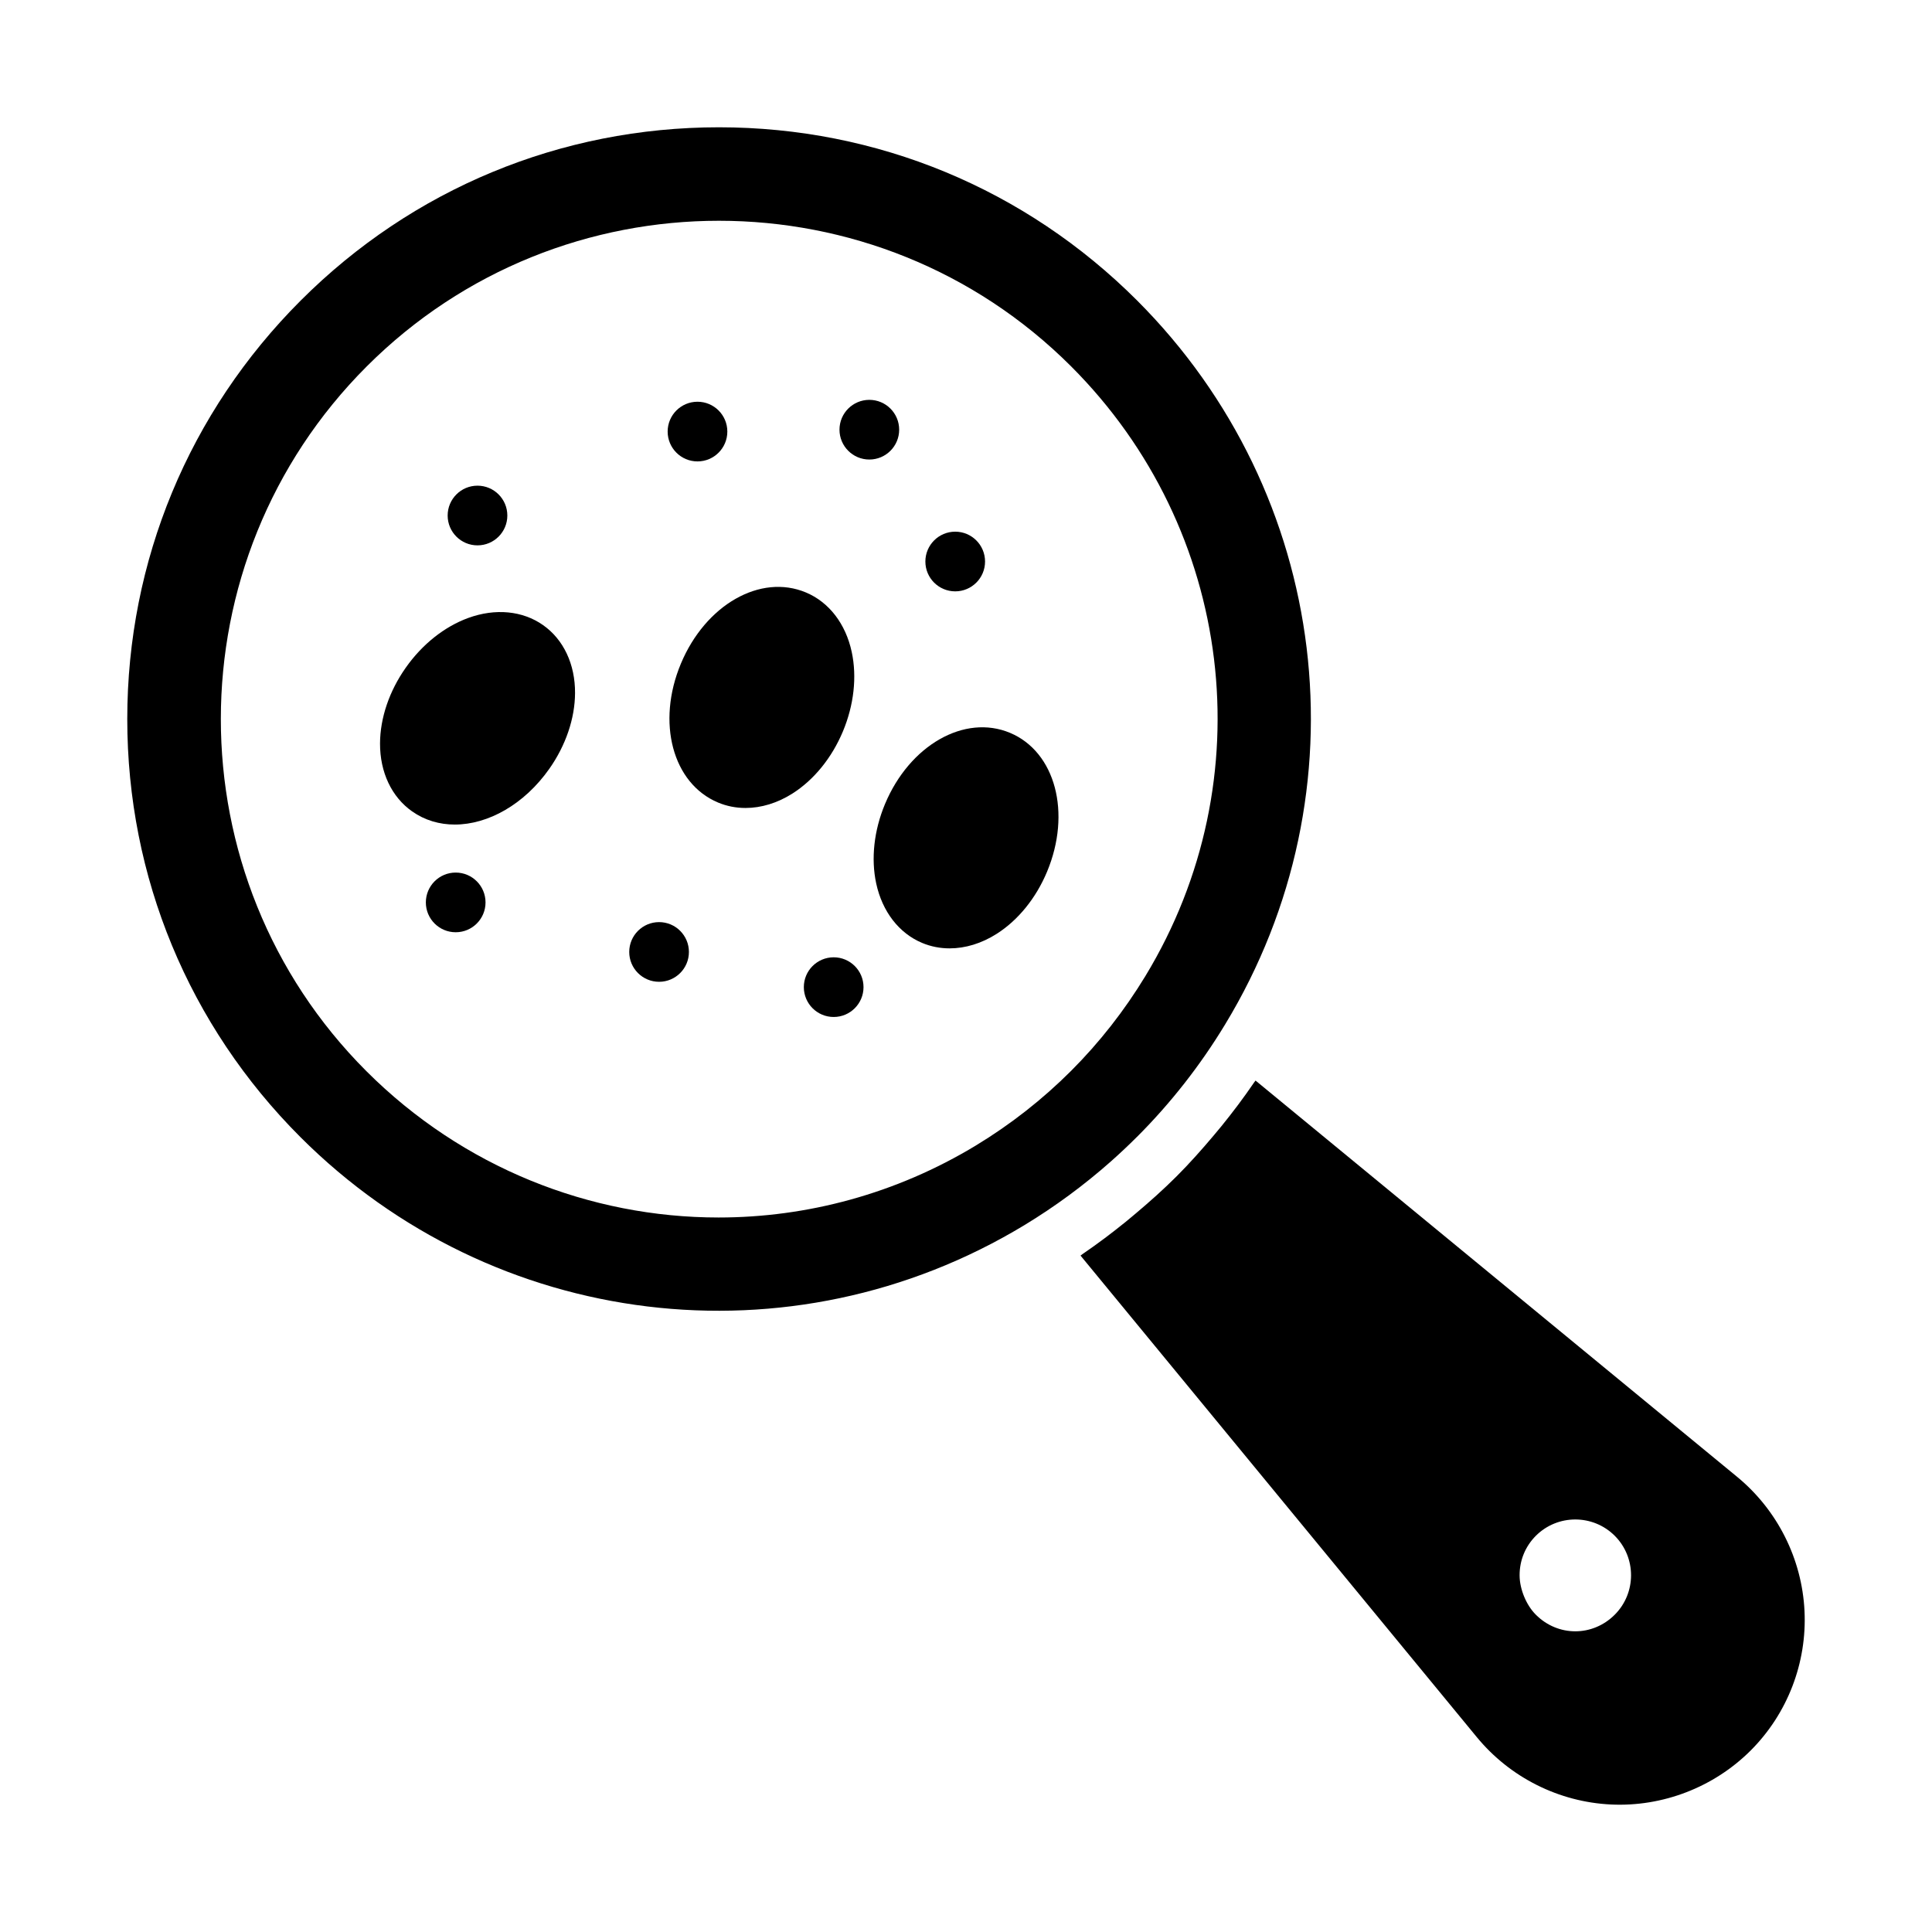
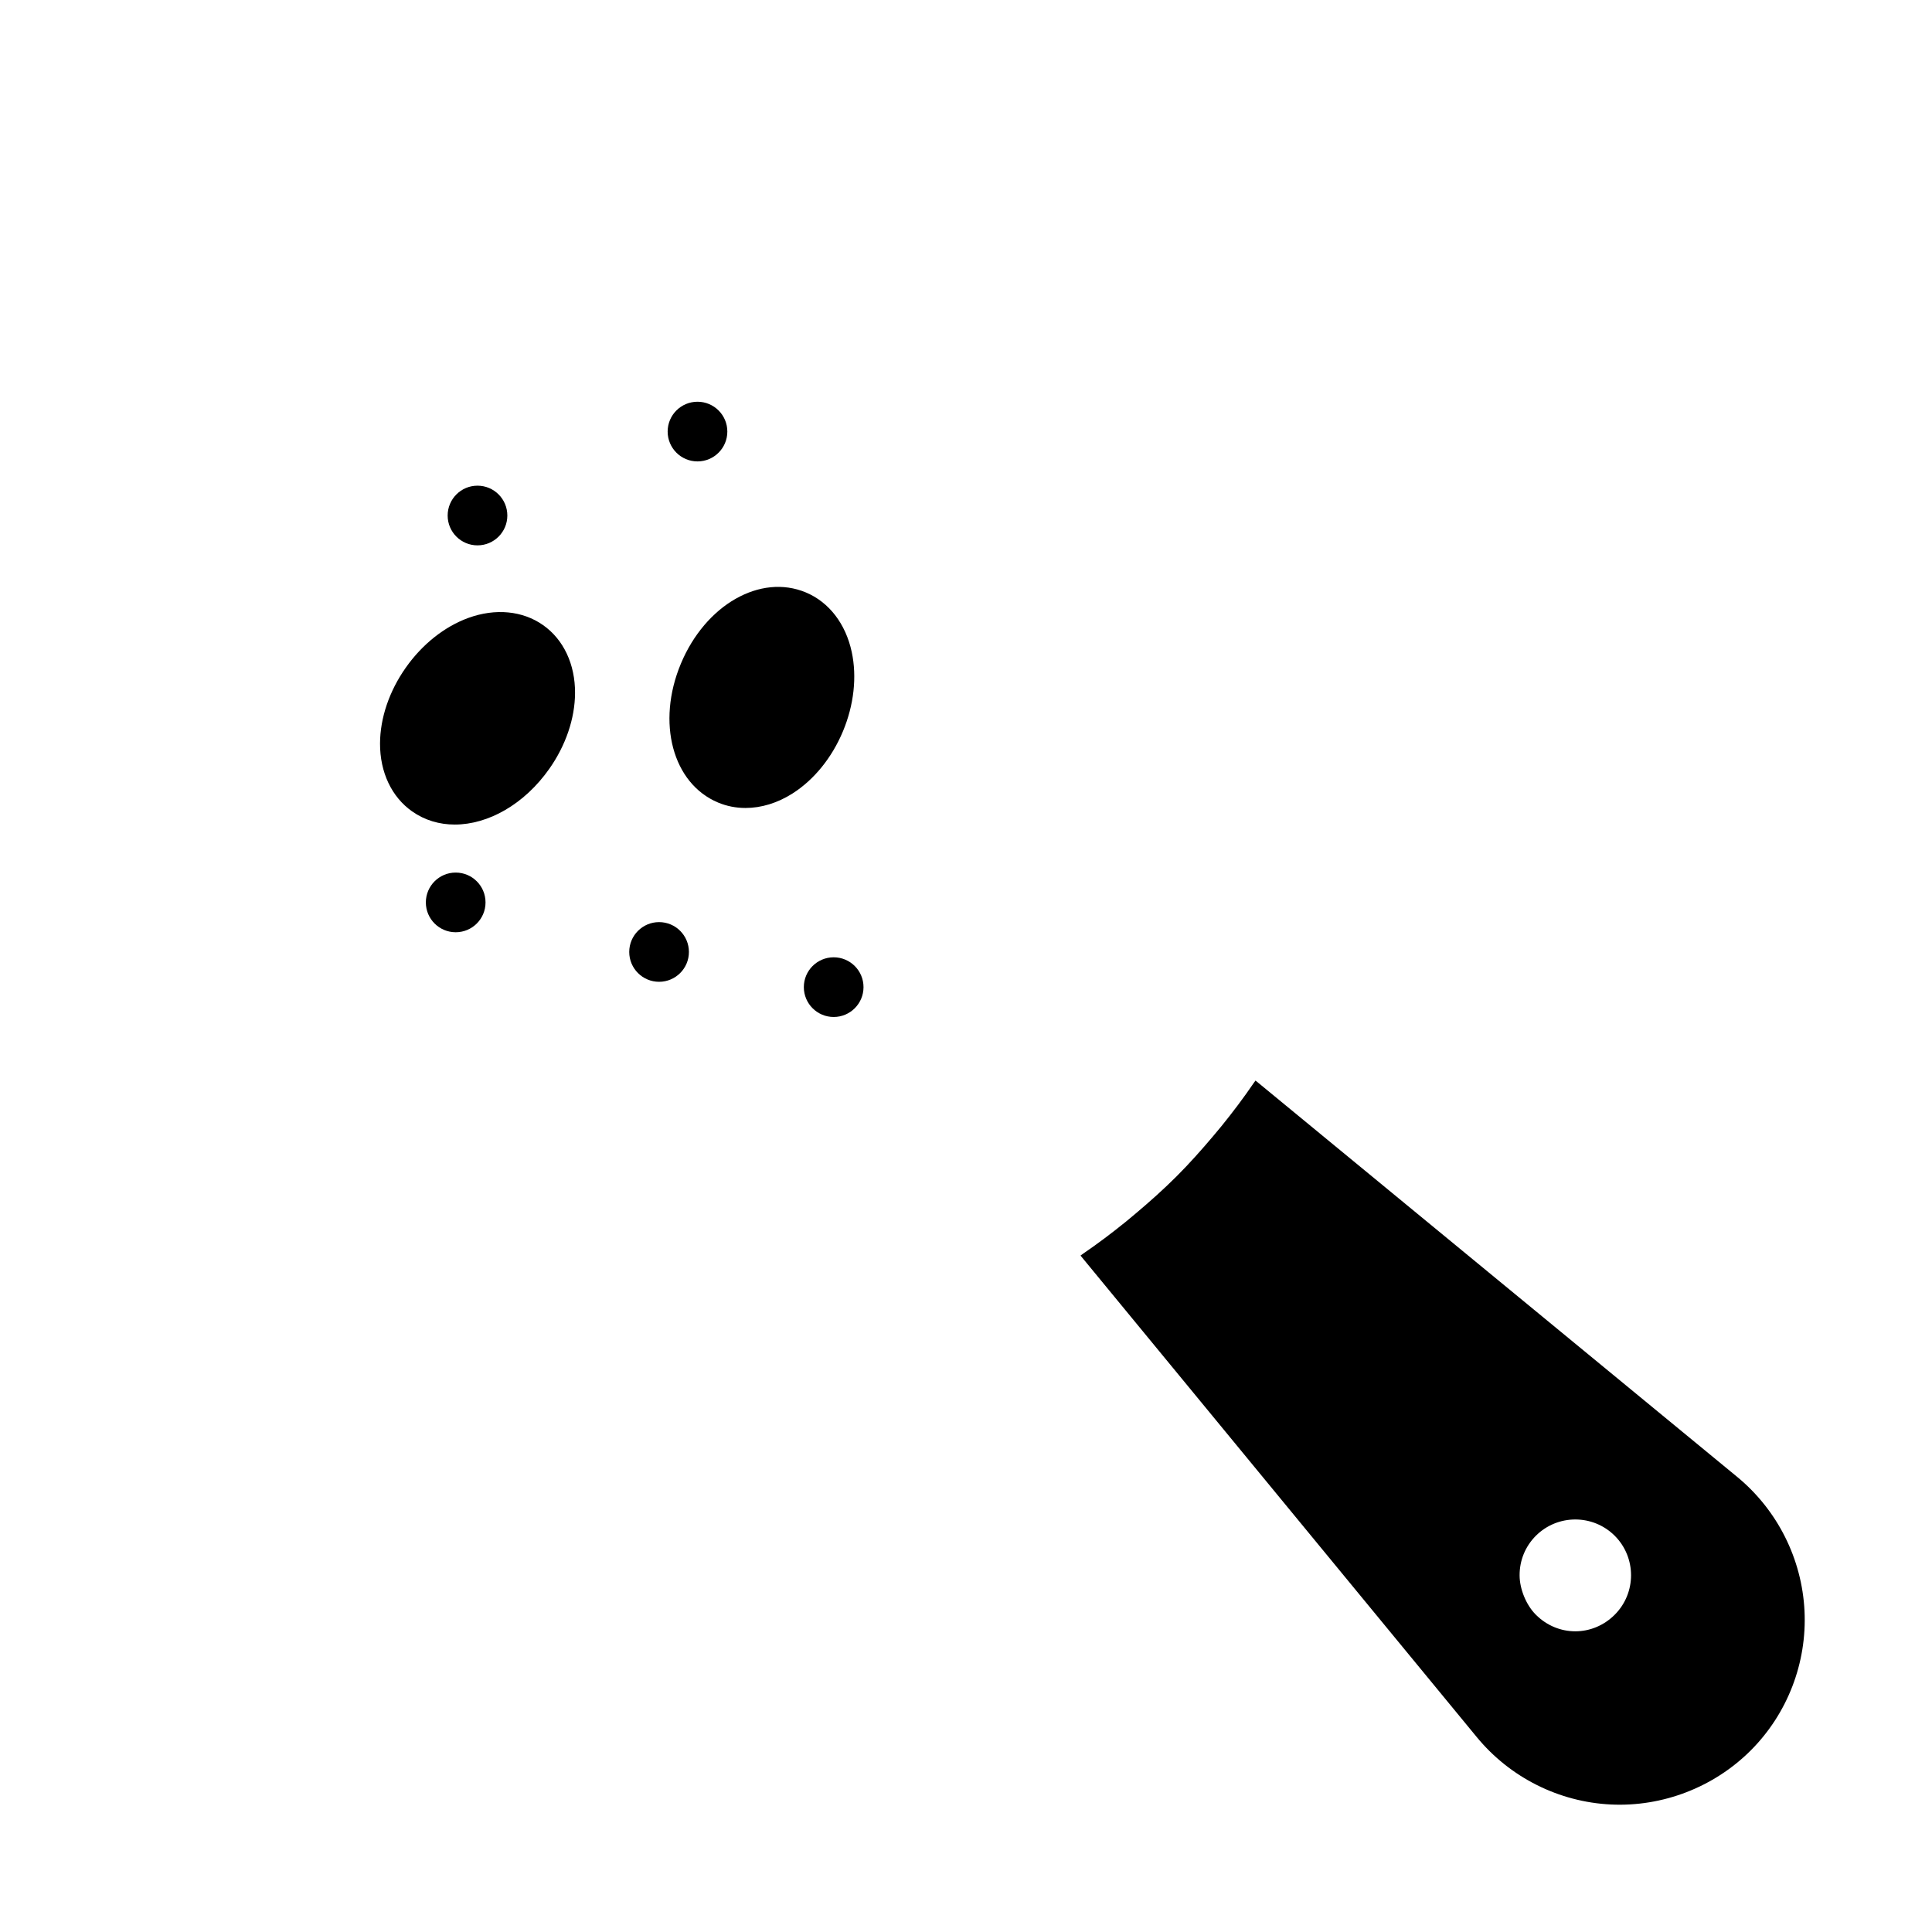
<svg xmlns="http://www.w3.org/2000/svg" fill="#000000" width="800px" height="800px" version="1.1" viewBox="144 144 512 512">
  <g>
-     <path d="m445.34 445.26c8.898-8.902 16.75-18.914 23.32-29.762 37.484-61.754 27.891-140.65-23.32-191.87-29.602-29.594-68.953-45.895-110.82-45.895s-81.215 16.301-110.82 45.902c-29.637 29.637-45.965 69.016-45.973 110.89-0.008 41.863 16.285 81.219 45.887 110.82 51.16 51.152 130.05 60.746 191.86 23.332 8.133-4.93 15.816-10.594 22.934-16.898 2.371-2.102 4.68-4.277 6.922-6.519zm-42.695 2.293c-21.191 12.832-44.785 19.098-68.215 19.098-34.07 0-67.793-13.246-93.328-38.777-51.465-51.469-51.43-135.25 0.086-186.77 51.457-51.465 135.21-51.465 186.68 0 43.137 43.141 51.234 109.57 19.68 161.55-5.559 9.16-12.176 17.613-19.688 25.125-7.57 7.57-16.055 14.219-25.215 19.77z" />
    <path d="m604.36 535.38-127.63-105.02c-0.129 0.191-0.285 0.363-0.418 0.559-2.699 3.961-5.582 7.785-8.594 11.5-0.68 0.836-1.371 1.652-2.062 2.477-3.148 3.738-6.394 7.391-9.844 10.84-3.477 3.477-7.144 6.742-10.902 9.906-0.82 0.691-1.637 1.383-2.473 2.062-3.723 3.019-7.551 5.91-11.512 8.609-0.195 0.133-0.375 0.293-0.574 0.43l105.03 127.63c8.785 10.668 21.727 17.168 35.52 17.836 13.703 0.664 27.293-4.559 37.059-14.324 9.723-9.723 14.918-23.188 14.254-36.949-0.668-13.801-7.172-26.762-17.852-35.555zm-32.438 36.535c-2.93 2.934-6.699 4.398-10.453 4.398-3.758 0-7.527-1.465-10.453-4.398-2.555-2.547-4.293-6.797-4.305-10.402-0.027-3.984 1.512-7.715 4.305-10.516 5.777-5.762 15.133-5.762 20.91 0 5.758 5.773 5.758 15.148-0.004 20.918z" />
    <path d="m367.38 337.83c2.922-6.988 3.754-14.469 2.336-21.059-1.598-7.461-6.027-13.207-12.148-15.766-12.039-5.047-26.605 3.258-33.129 18.875-6.519 15.598-2.191 31.762 9.855 36.801 2.301 0.965 4.762 1.441 7.273 1.441 4.152 0 8.457-1.297 12.465-3.844 5.684-3.617 10.426-9.457 13.348-16.449z" />
-     <path d="m411.66 338.21c-12.039-5.035-26.605 3.258-33.129 18.875-2.922 6.996-3.746 14.473-2.324 21.059 1.613 7.445 6.047 13.188 12.176 15.742 2.301 0.965 4.762 1.441 7.273 1.441 4.152 0 8.457-1.297 12.465-3.844 5.688-3.613 10.426-9.457 13.348-16.445 6.527-15.617 2.223-31.789-9.809-36.828z" />
    <path d="m287.92 309.66c-5.418-3.816-12.648-4.512-19.824-1.898-6.332 2.312-12.219 6.996-16.574 13.195-4.371 6.203-6.785 13.332-6.809 20.07-0.027 7.613 3.066 14.176 8.5 17.996 3.363 2.367 7.25 3.492 11.309 3.492 8.805 0 18.391-5.312 25.055-14.781 4.356-6.195 6.781-13.32 6.816-20.062 0.043-7.637-3.047-14.203-8.473-18.012z" />
-     <path d="m405.05 292.81c0 4.367-3.539 7.906-7.906 7.906-4.367 0-7.91-3.539-7.91-7.906 0-4.367 3.543-7.91 7.91-7.91 4.367 0 7.906 3.543 7.906 7.91" />
    <path d="m336.75 258.37c0 4.367-3.539 7.91-7.906 7.91-4.367 0-7.91-3.543-7.91-7.91 0-4.367 3.543-7.906 7.91-7.906 4.367 0 7.906 3.539 7.906 7.906" />
    <path d="m326.57 396.28c0 4.367-3.539 7.906-7.906 7.906-4.367 0-7.91-3.539-7.91-7.906s3.543-7.91 7.91-7.91c4.367 0 7.906 3.543 7.906 7.91" />
    <path d="m372.84 405.6c0 4.367-3.539 7.91-7.906 7.91s-7.91-3.543-7.91-7.91c0-4.367 3.543-7.906 7.91-7.906s7.906 3.539 7.906 7.906" />
    <path d="m278.45 280.62c0 4.367-3.539 7.906-7.91 7.906-4.367 0-7.906-3.539-7.906-7.906s3.539-7.91 7.906-7.91c4.371 0 7.91 3.543 7.91 7.91" />
    <path d="m272.67 383.15c0 4.367-3.539 7.906-7.906 7.906-4.371 0-7.91-3.539-7.91-7.906 0-4.367 3.539-7.91 7.91-7.91 4.367 0 7.906 3.543 7.906 7.91" />
-     <path d="m382.29 257.87c0 4.367-3.539 7.91-7.906 7.91-4.367 0-7.91-3.543-7.91-7.91 0-4.367 3.543-7.906 7.91-7.906 4.367 0 7.906 3.539 7.906 7.906" />
  </g>
</svg>